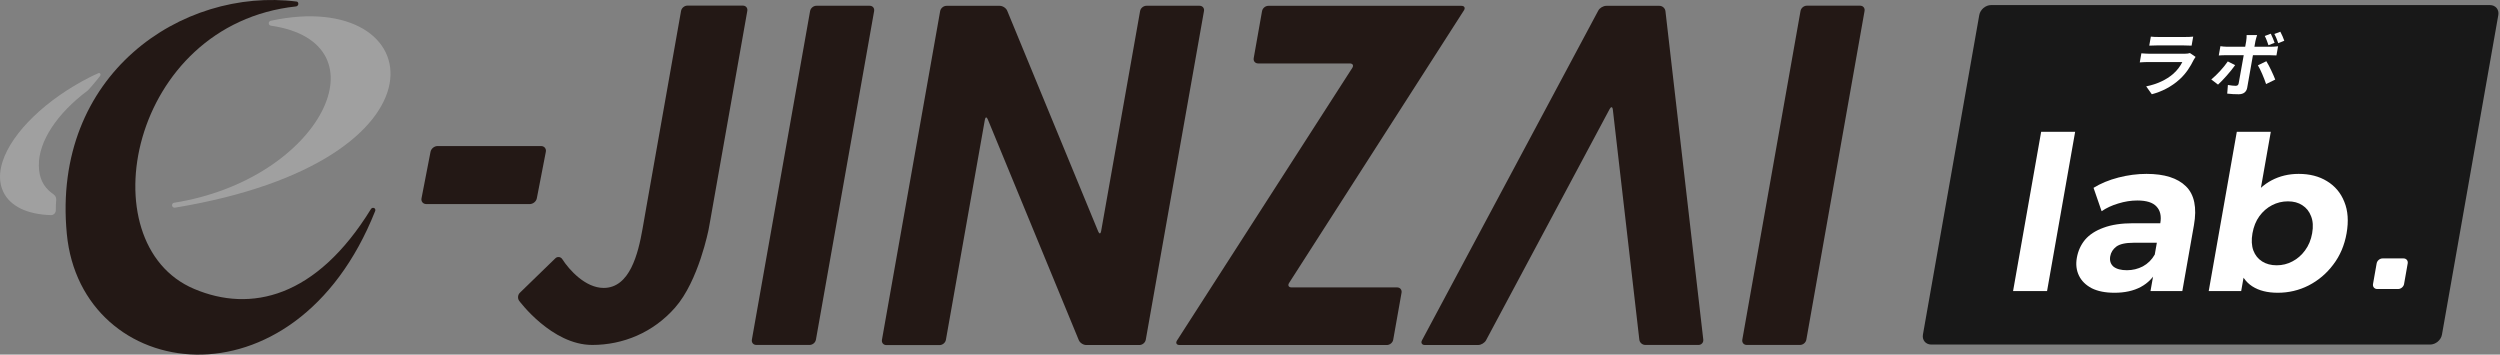
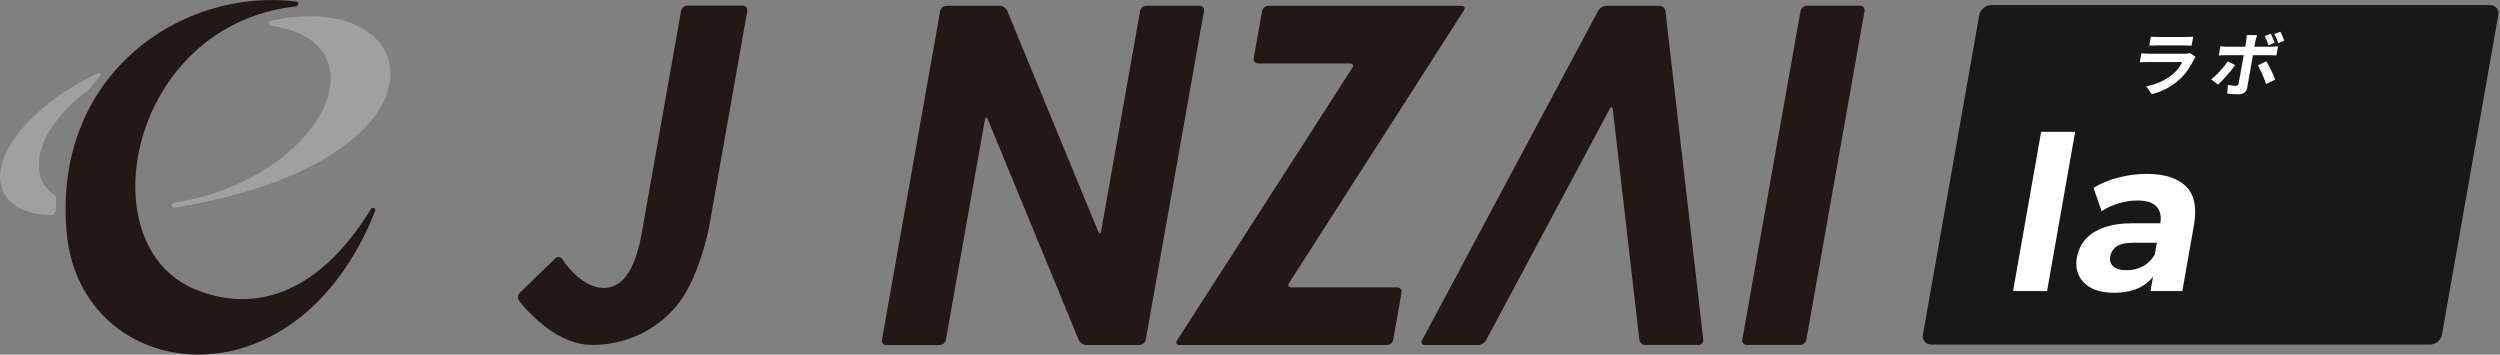
<svg xmlns="http://www.w3.org/2000/svg" width="282" height="40" viewBox="0 0 282 40" fill="none">
  <rect x="0" y="0" width="282" height="40" fill="#808080" stroke="none" />
  <path d="M223.262 1.697C223.372 1.076 223.972 0.572 224.604 0.572H280.865C281.496 0.572 281.919 1.076 281.81 1.697L275.454 37.74C275.345 38.362 274.744 38.866 274.113 38.866H217.851C217.22 38.866 216.797 38.362 216.907 37.74L223.262 1.697Z" fill="#181818" />
-   <path d="M268.086 29.712C268.141 29.401 268.441 29.149 268.757 29.149H271.117C271.433 29.149 271.644 29.401 271.589 29.712L271.179 32.038C271.124 32.349 270.824 32.601 270.508 32.601H268.148C267.833 32.601 267.621 32.349 267.676 32.038L268.086 29.712Z" fill="white" />
  <path d="M30.555 2.341C30.413 2.374 30.313 2.481 30.313 2.622C30.313 2.763 30.421 2.879 30.563 2.896C43.753 4.827 36.255 20.236 19.628 22.872C19.478 22.896 19.387 23.046 19.412 23.195C19.436 23.327 19.553 23.427 19.686 23.427H19.728C51.917 18.114 48.513 -1.53 30.555 2.341Z" fill="#A0A0A0" />
  <path d="M5.872 21.802C4.832 21.015 4.407 20.045 4.382 18.669C4.341 15.984 6.404 12.817 9.891 10.215C9.999 10.132 10.857 9.137 11.264 8.598C11.414 8.399 11.306 8.159 11.073 8.267C10.565 8.499 10.64 8.457 10.124 8.714C5.214 11.201 1.353 14.931 0.296 18.213C-0.12 19.49 -0.095 20.634 0.354 21.603C1.128 23.269 3.076 24.189 5.747 24.264C6.047 24.272 6.296 24.023 6.296 23.717C6.296 23.319 6.296 23.054 6.338 22.614C6.379 22.125 6.096 21.96 5.872 21.794V21.802Z" fill="#A0A0A0" />
  <path d="M42.18 23.46C42.047 23.41 41.905 23.468 41.83 23.601C35.672 33.597 28.274 35.296 21.891 32.586C9.816 27.48 14.593 2.747 33.4 0.724C33.525 0.708 33.633 0.6 33.65 0.467C33.667 0.335 33.6 0.194 33.475 0.177C20.552 -1.464 5.822 8.375 7.536 26.369C9.134 43.203 33.226 46.734 42.321 23.8C42.38 23.659 42.313 23.51 42.18 23.452" fill="#231815" />
  <path d="M80.152 24.67C80.094 25.002 79.994 25.532 79.936 25.855C79.936 25.855 78.812 31.691 76.141 34.708C73.661 37.526 70.266 38.91 66.804 38.91C62.235 38.91 58.566 33.937 58.566 33.937C58.366 33.671 58.399 33.257 58.64 33.025L62.643 29.138C62.868 28.914 63.242 28.955 63.417 29.22C64.208 30.455 66.038 32.478 68.094 32.478C71.04 32.478 71.98 28.624 72.471 25.855C72.596 25.159 72.688 24.62 72.688 24.62C72.746 24.289 72.837 23.758 72.896 23.427L76.824 1.23C76.882 0.907 77.198 0.633 77.539 0.633H83.797C84.13 0.633 84.355 0.898 84.296 1.23L80.152 24.662V24.67Z" fill="#231815" />
-   <path d="M92.036 38.313C91.978 38.645 91.661 38.91 91.32 38.91H85.312C84.979 38.91 84.754 38.645 84.812 38.313L91.378 1.247C91.437 0.915 91.753 0.65 92.094 0.65H98.102C98.435 0.65 98.66 0.915 98.602 1.247L92.036 38.322V38.313Z" fill="#231815" />
  <path d="M157.595 32.42C157.928 32.42 158.153 32.685 158.095 33.017L157.154 38.321C157.096 38.653 156.771 38.918 156.439 38.918H133.046C132.713 38.918 132.588 38.686 132.763 38.413L152.536 7.662C152.719 7.38 152.594 7.156 152.253 7.156H141.917C141.584 7.156 141.359 6.891 141.418 6.559L142.358 1.255C142.416 0.923 142.733 0.658 143.074 0.658H164.852C165.185 0.658 165.31 0.89 165.135 1.163L145.412 31.914C145.229 32.196 145.362 32.42 145.695 32.42H157.604H157.595Z" fill="#231815" />
  <path d="M203.756 38.313C203.698 38.645 203.382 38.91 203.041 38.91H197.032C196.699 38.91 196.475 38.645 196.533 38.313L203.099 1.238C203.157 0.907 203.473 0.641 203.814 0.641H209.823C210.156 0.641 210.38 0.907 210.322 1.238L203.756 38.313Z" fill="#231815" />
-   <path d="M48.088 23.02C47.722 23.02 47.473 22.722 47.547 22.366L48.563 17.127C48.629 16.763 48.995 16.473 49.362 16.473H61.029C61.395 16.473 61.645 16.771 61.57 17.127L60.554 22.366C60.488 22.73 60.122 23.02 59.756 23.02H48.08H48.088Z" fill="#231815" />
  <path d="M129.318 0.65C128.985 0.65 128.66 0.915 128.602 1.247L124.208 26.071C124.15 26.402 124 26.411 123.875 26.104L113.614 1.213C113.489 0.907 113.107 0.658 112.774 0.658H106.765C106.433 0.658 106.108 0.923 106.05 1.255L99.484 38.33C99.426 38.661 99.65 38.927 99.983 38.927H105.983C106.316 38.927 106.641 38.661 106.699 38.33L111.093 13.505C111.151 13.174 111.301 13.166 111.426 13.472L121.686 38.363C121.811 38.67 122.194 38.918 122.527 38.918H128.527C128.86 38.918 129.184 38.653 129.243 38.322L135.809 1.247C135.867 0.915 135.642 0.65 135.309 0.65H129.301H129.318Z" fill="#231815" />
  <path d="M191.59 38.91C191.923 38.91 192.164 38.636 192.131 38.313L187.862 1.255C187.82 0.923 187.521 0.658 187.188 0.658H181.179C180.846 0.658 180.447 0.898 180.289 1.188L160.4 38.388C160.242 38.678 160.4 38.918 160.724 38.918H166.733C167.066 38.918 167.465 38.678 167.623 38.388L181.57 12.295C181.729 12.005 181.887 12.03 181.928 12.361L184.916 38.313C184.949 38.645 185.257 38.91 185.59 38.91H191.598H191.59Z" fill="#231815" />
  <path d="M252.125 7.346C251.634 8.048 250.716 9.08 250.193 9.545L249.432 8.962C250.057 8.457 250.85 7.591 251.295 6.929L252.125 7.346ZM255.644 6.905C255.963 7.409 256.428 8.402 256.647 8.977L255.614 9.482C255.389 8.804 254.989 7.851 254.69 7.37L255.644 6.905ZM256.144 3.8C256.292 4.092 256.477 4.541 256.578 4.832L255.882 5.1C255.778 4.785 255.629 4.36 255.466 4.06L256.144 3.8ZM257.223 3.579C257.387 3.871 257.572 4.32 257.668 4.596L256.987 4.872C256.877 4.541 256.717 4.131 256.546 3.832L257.223 3.579ZM254.603 3.958C254.568 4.068 254.445 4.446 254.41 4.643L254.299 5.274H256.164C256.388 5.274 256.744 5.25 256.966 5.219L256.784 6.251C256.53 6.235 256.22 6.227 256.004 6.227H254.131L253.485 9.892C253.404 10.349 253.09 10.632 252.522 10.632C252.09 10.632 251.63 10.609 251.23 10.561L251.307 9.584C251.64 9.647 251.986 9.679 252.178 9.679C252.386 9.679 252.48 9.6 252.524 9.395C252.584 9.104 253.024 6.606 253.09 6.235L253.091 6.227H251.058C250.818 6.227 250.505 6.235 250.277 6.259L250.462 5.211C250.696 5.242 250.971 5.274 251.227 5.274H253.259L253.37 4.643C253.406 4.438 253.428 4.092 253.419 3.958H254.603Z" fill="white" />
  <path d="M242.615 4.131C242.833 4.163 243.168 4.171 243.44 4.171H246.521C246.769 4.171 247.162 4.163 247.392 4.131L247.213 5.148C246.999 5.132 246.625 5.124 246.337 5.124H243.272C243.016 5.124 242.67 5.132 242.436 5.148L242.615 4.131ZM247.661 6.417C247.587 6.519 247.498 6.661 247.451 6.747C247.076 7.512 246.597 8.276 245.882 8.93C244.918 9.813 243.799 10.349 242.725 10.632L242.09 9.742C243.333 9.498 244.385 8.978 245.101 8.363C245.61 7.93 245.944 7.441 246.166 7H242.301C242.109 7 241.708 7.008 241.366 7.039L241.547 6.015C241.878 6.038 242.218 6.062 242.466 6.062H246.427C246.683 6.062 246.905 6.03 247.025 5.983L247.661 6.417Z" fill="white" />
-   <path d="M256.926 33.023C255.762 33.023 254.806 32.781 254.055 32.297C253.305 31.813 252.796 31.078 252.527 30.094C252.261 29.094 252.261 27.835 252.529 26.318C252.799 24.785 253.25 23.527 253.883 22.543C254.532 21.558 255.316 20.824 256.237 20.34C257.158 19.856 258.176 19.614 259.29 19.614C260.535 19.614 261.601 19.888 262.487 20.437C263.39 20.985 264.04 21.76 264.437 22.76C264.851 23.761 264.936 24.947 264.695 26.318C264.456 27.674 263.953 28.852 263.187 29.852C262.437 30.852 261.512 31.635 260.413 32.2C259.333 32.748 258.171 33.023 256.926 33.023ZM249.144 32.829L252.311 14.87H256.145L254.809 22.446L253.885 26.294L253.276 30.167L252.806 32.829H249.144ZM256.808 29.925C257.447 29.925 258.038 29.779 258.581 29.489C259.14 29.199 259.614 28.787 260.003 28.255C260.411 27.706 260.68 27.061 260.811 26.318C260.945 25.56 260.903 24.915 260.686 24.382C260.485 23.85 260.156 23.438 259.699 23.148C259.259 22.857 258.719 22.712 258.08 22.712C257.441 22.712 256.842 22.857 256.283 23.148C255.724 23.438 255.25 23.85 254.861 24.382C254.472 24.915 254.211 25.56 254.077 26.318C253.946 27.061 253.98 27.706 254.178 28.255C254.379 28.787 254.708 29.199 255.165 29.489C255.622 29.779 256.169 29.925 256.808 29.925Z" fill="white" />
  <path d="M242.577 32.829L243.026 30.288L242.878 29.731L243.68 25.181C243.823 24.374 243.68 23.745 243.251 23.293C242.839 22.841 242.117 22.615 241.085 22.615C240.381 22.615 239.664 22.728 238.936 22.954C238.228 23.164 237.603 23.454 237.062 23.825L236.151 21.187C236.96 20.687 237.897 20.3 238.961 20.025C240.025 19.751 241.082 19.614 242.13 19.614C244.146 19.614 245.628 20.082 246.577 21.018C247.526 21.953 247.826 23.414 247.476 25.398L246.166 32.829H242.577ZM238.513 33.023C237.48 33.023 236.626 32.853 235.948 32.514C235.273 32.159 234.792 31.683 234.504 31.086C234.216 30.489 234.137 29.82 234.268 29.078C234.405 28.303 234.713 27.625 235.192 27.044C235.688 26.463 236.382 26.012 237.274 25.689C238.17 25.35 239.289 25.181 240.633 25.181H244.147L243.759 27.383H240.662C239.761 27.383 239.113 27.528 238.717 27.819C238.339 28.109 238.111 28.472 238.034 28.908C237.949 29.392 238.069 29.779 238.394 30.07C238.739 30.344 239.248 30.481 239.919 30.481C240.558 30.481 241.157 30.336 241.716 30.046C242.278 29.739 242.725 29.295 243.057 28.714L243.34 30.457C242.913 31.296 242.293 31.933 241.479 32.369C240.665 32.805 239.676 33.023 238.513 33.023Z" fill="white" />
  <path d="M227.075 32.829L230.242 14.87H234.076L230.909 32.829H227.075Z" fill="white" />
</svg>